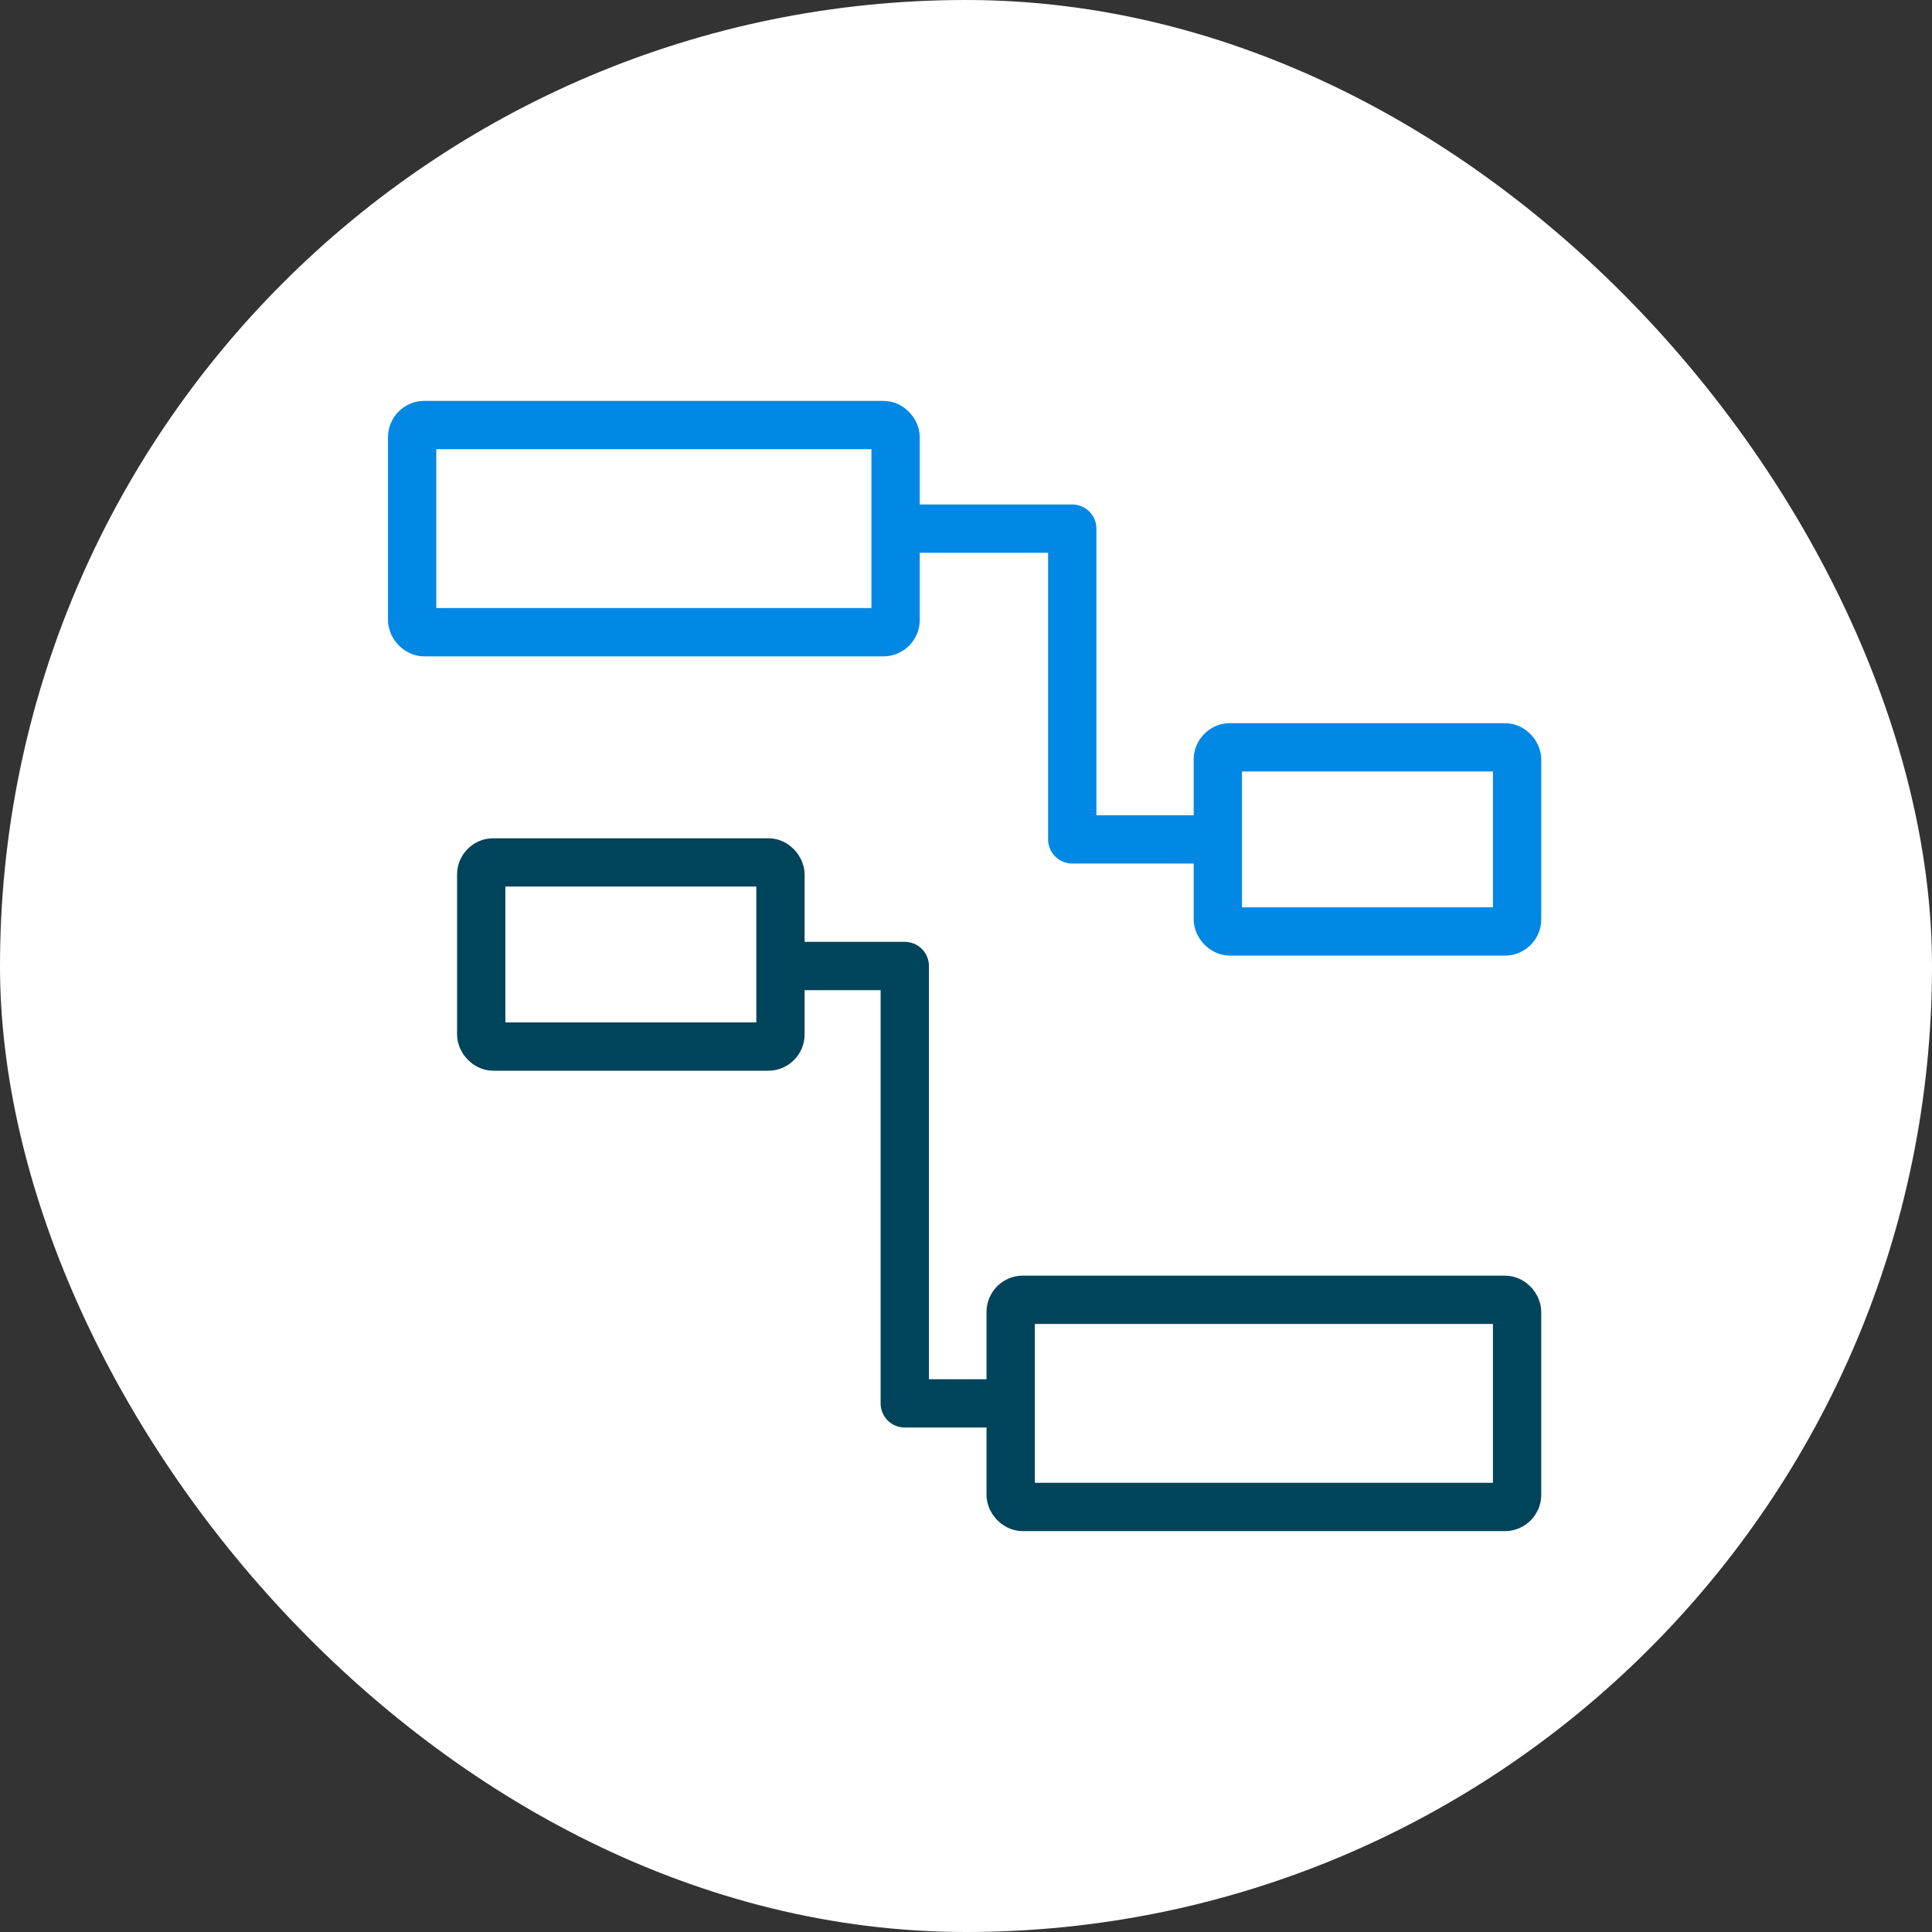
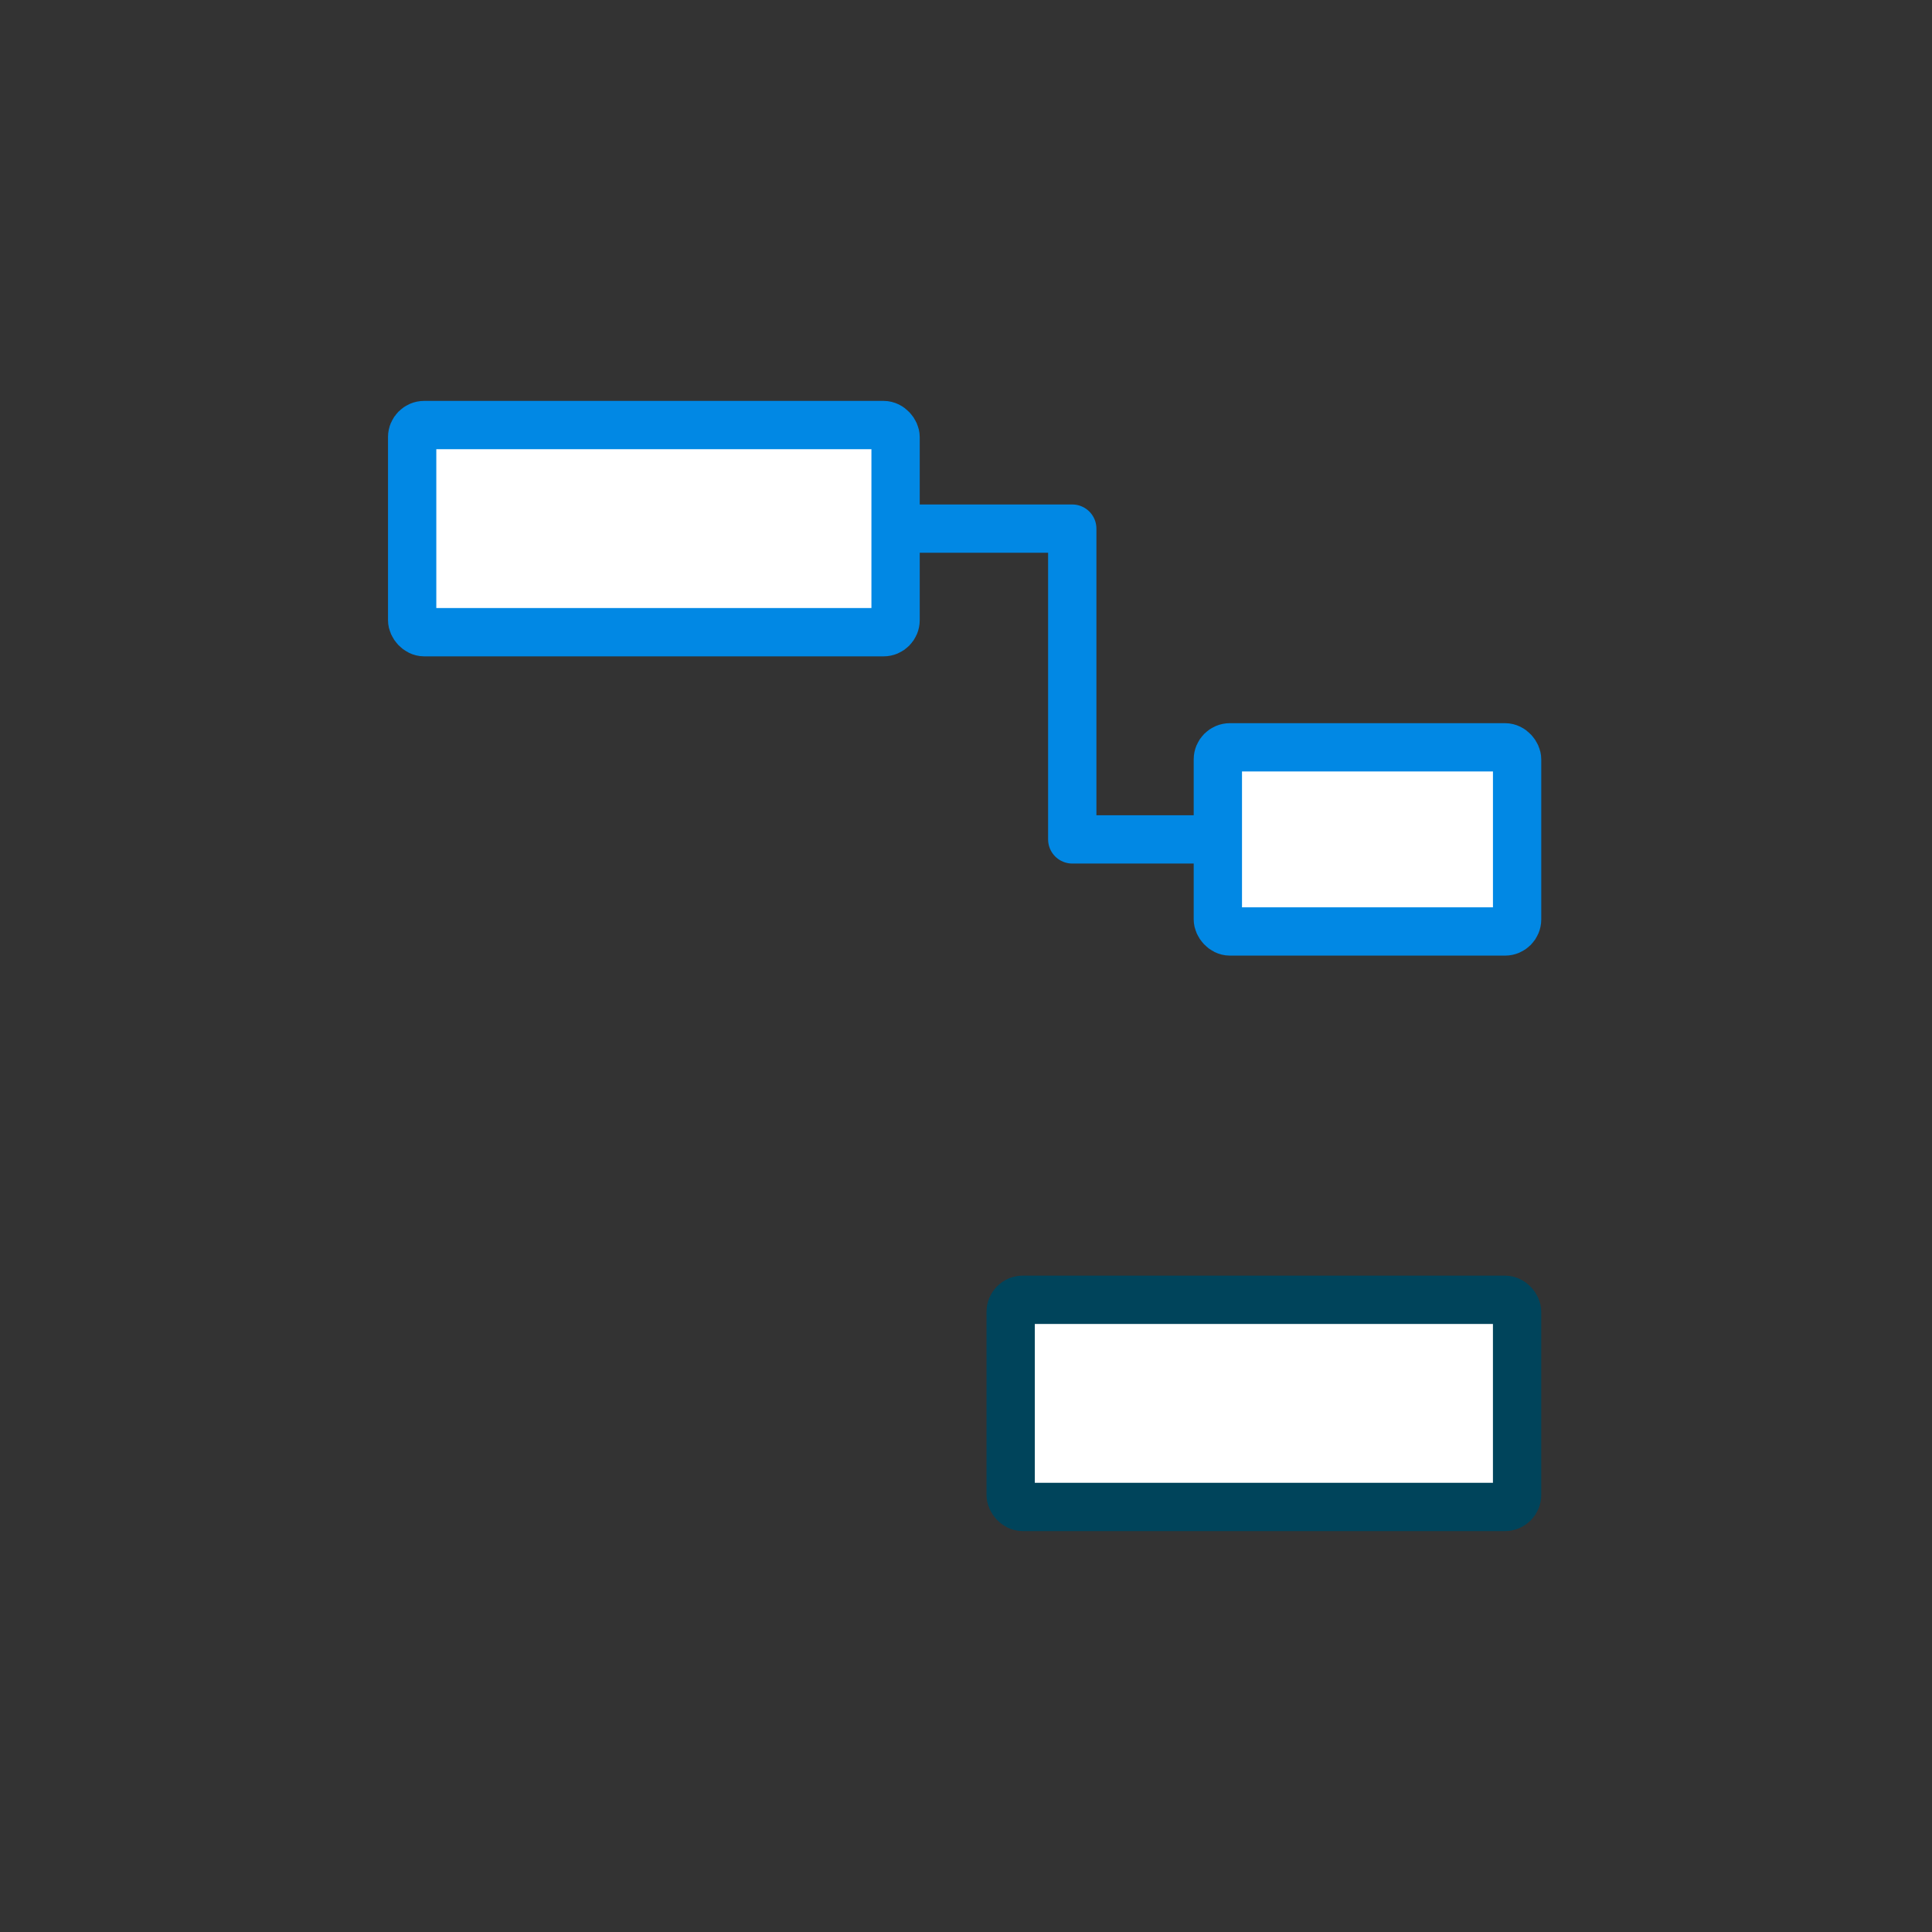
<svg xmlns="http://www.w3.org/2000/svg" width="120px" height="120px" viewBox="0 0 120 120" version="1.1">
  <rect x="0" y="0" width="120" height="120" fill="#333333" stroke="none" />
  <title>Group 12</title>
  <g id="Allied-Reporting---Home" stroke="none" stroke-width="1" fill="none" fill-rule="evenodd">
    <g id="Contact-Copy-2" transform="translate(-1040, -1068)">
      <g id="Group-16-Copy-2" transform="translate(925, 1037)">
        <g id="Group-12" transform="translate(115, 31)">
-           <rect id="Rectangle-Copy-3" fill="#FFFFFF" fill-rule="nonzero" x="0" y="0" width="120" height="120" rx="60" />
          <g id="hierarchy-2" transform="translate(25.6, 26.4)" stroke-linecap="round" stroke-linejoin="round" stroke-width="3">
            <rect id="Rectangle-path" stroke="#0188E4" fill="#FFFFFF" x="50.043" y="20.017" width="18.587" height="11.438" rx="0.75" />
-             <rect id="Rectangle-path-Copy" stroke="#00445B" fill="#FFFFFF" x="4.289" y="27.166" width="18.587" height="11.438" rx="0.75" />
            <rect id="Rectangle-path" stroke="#0188E4" fill="#FFFFFF" x="0" y="0" width="30.026" height="12.868" rx="0.75" />
            <rect id="Rectangle-path-Copy-2" stroke="#00445B" fill="#FFFFFF" x="37.174" y="54.332" width="31.455" height="12.868" rx="0.75" />
            <polyline id="Shape" stroke="#0188E4" points="30.883 6.434 41 6.434 41 25.736 49.852 25.736" />
-             <polyline id="Shape-Copy" stroke="#00445B" points="23.734 33.6 30.597 33.6 30.597 60.766 37.174 60.766" />
          </g>
        </g>
      </g>
    </g>
  </g>
</svg>